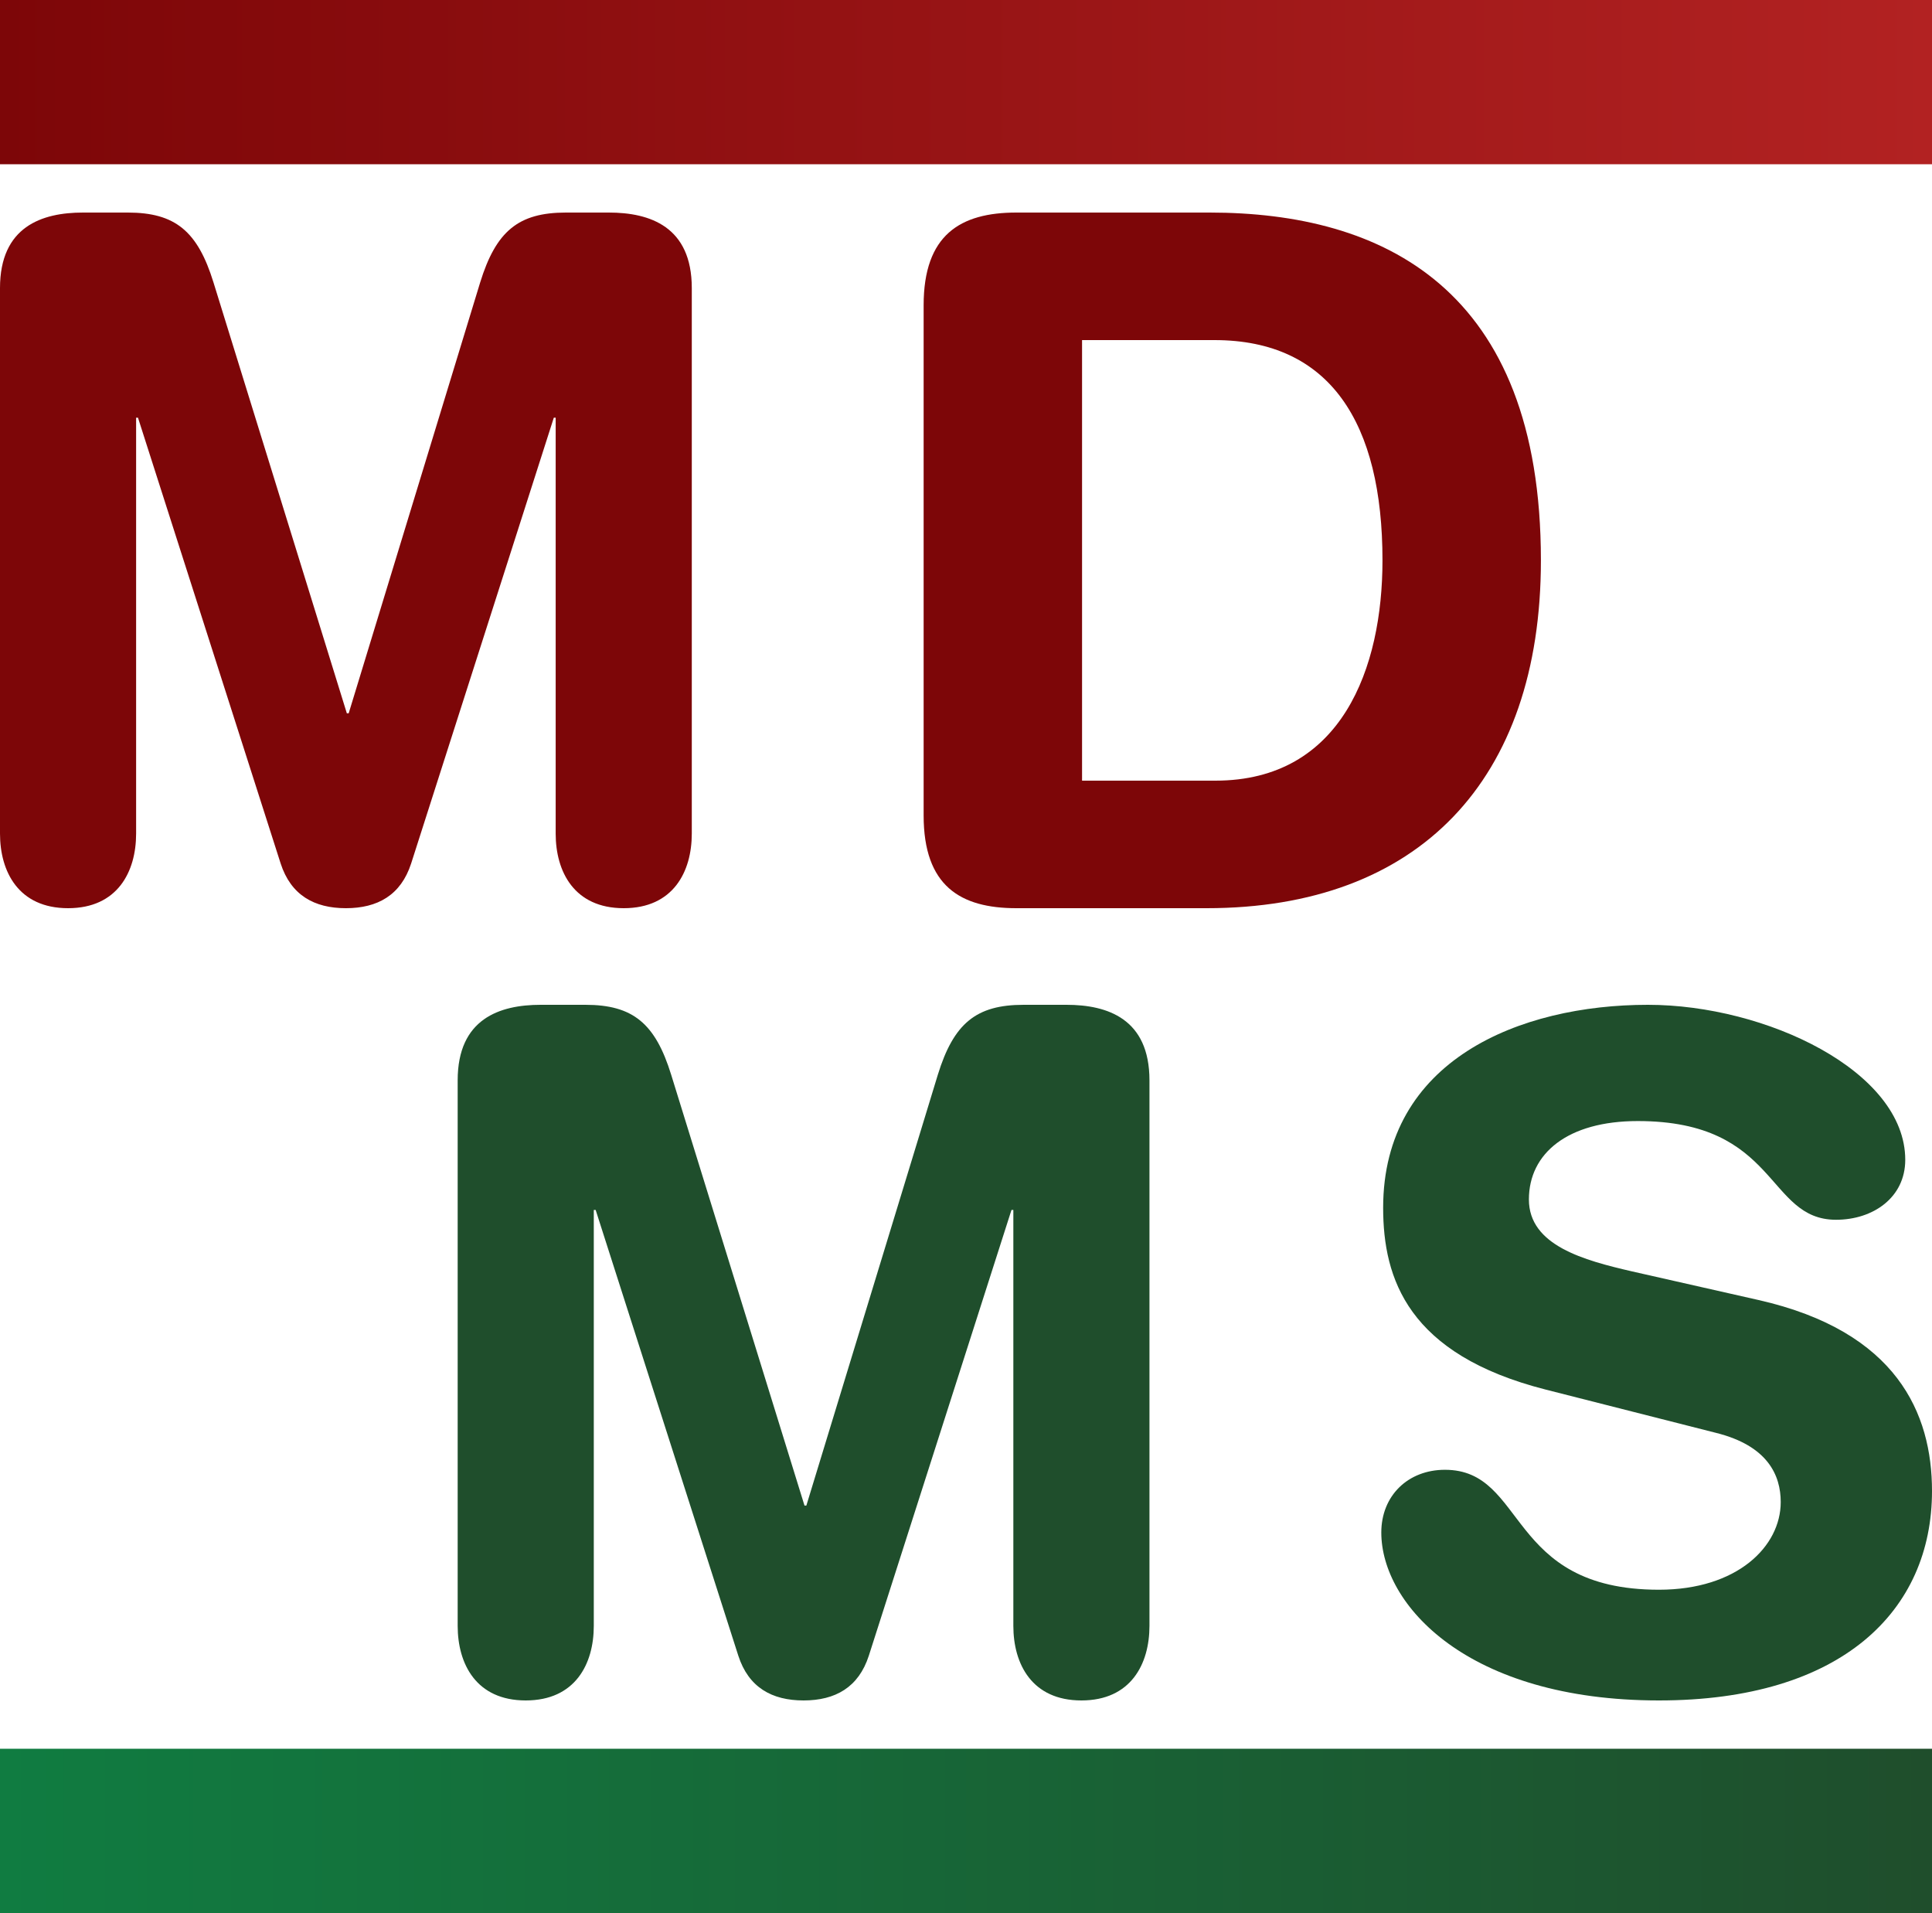
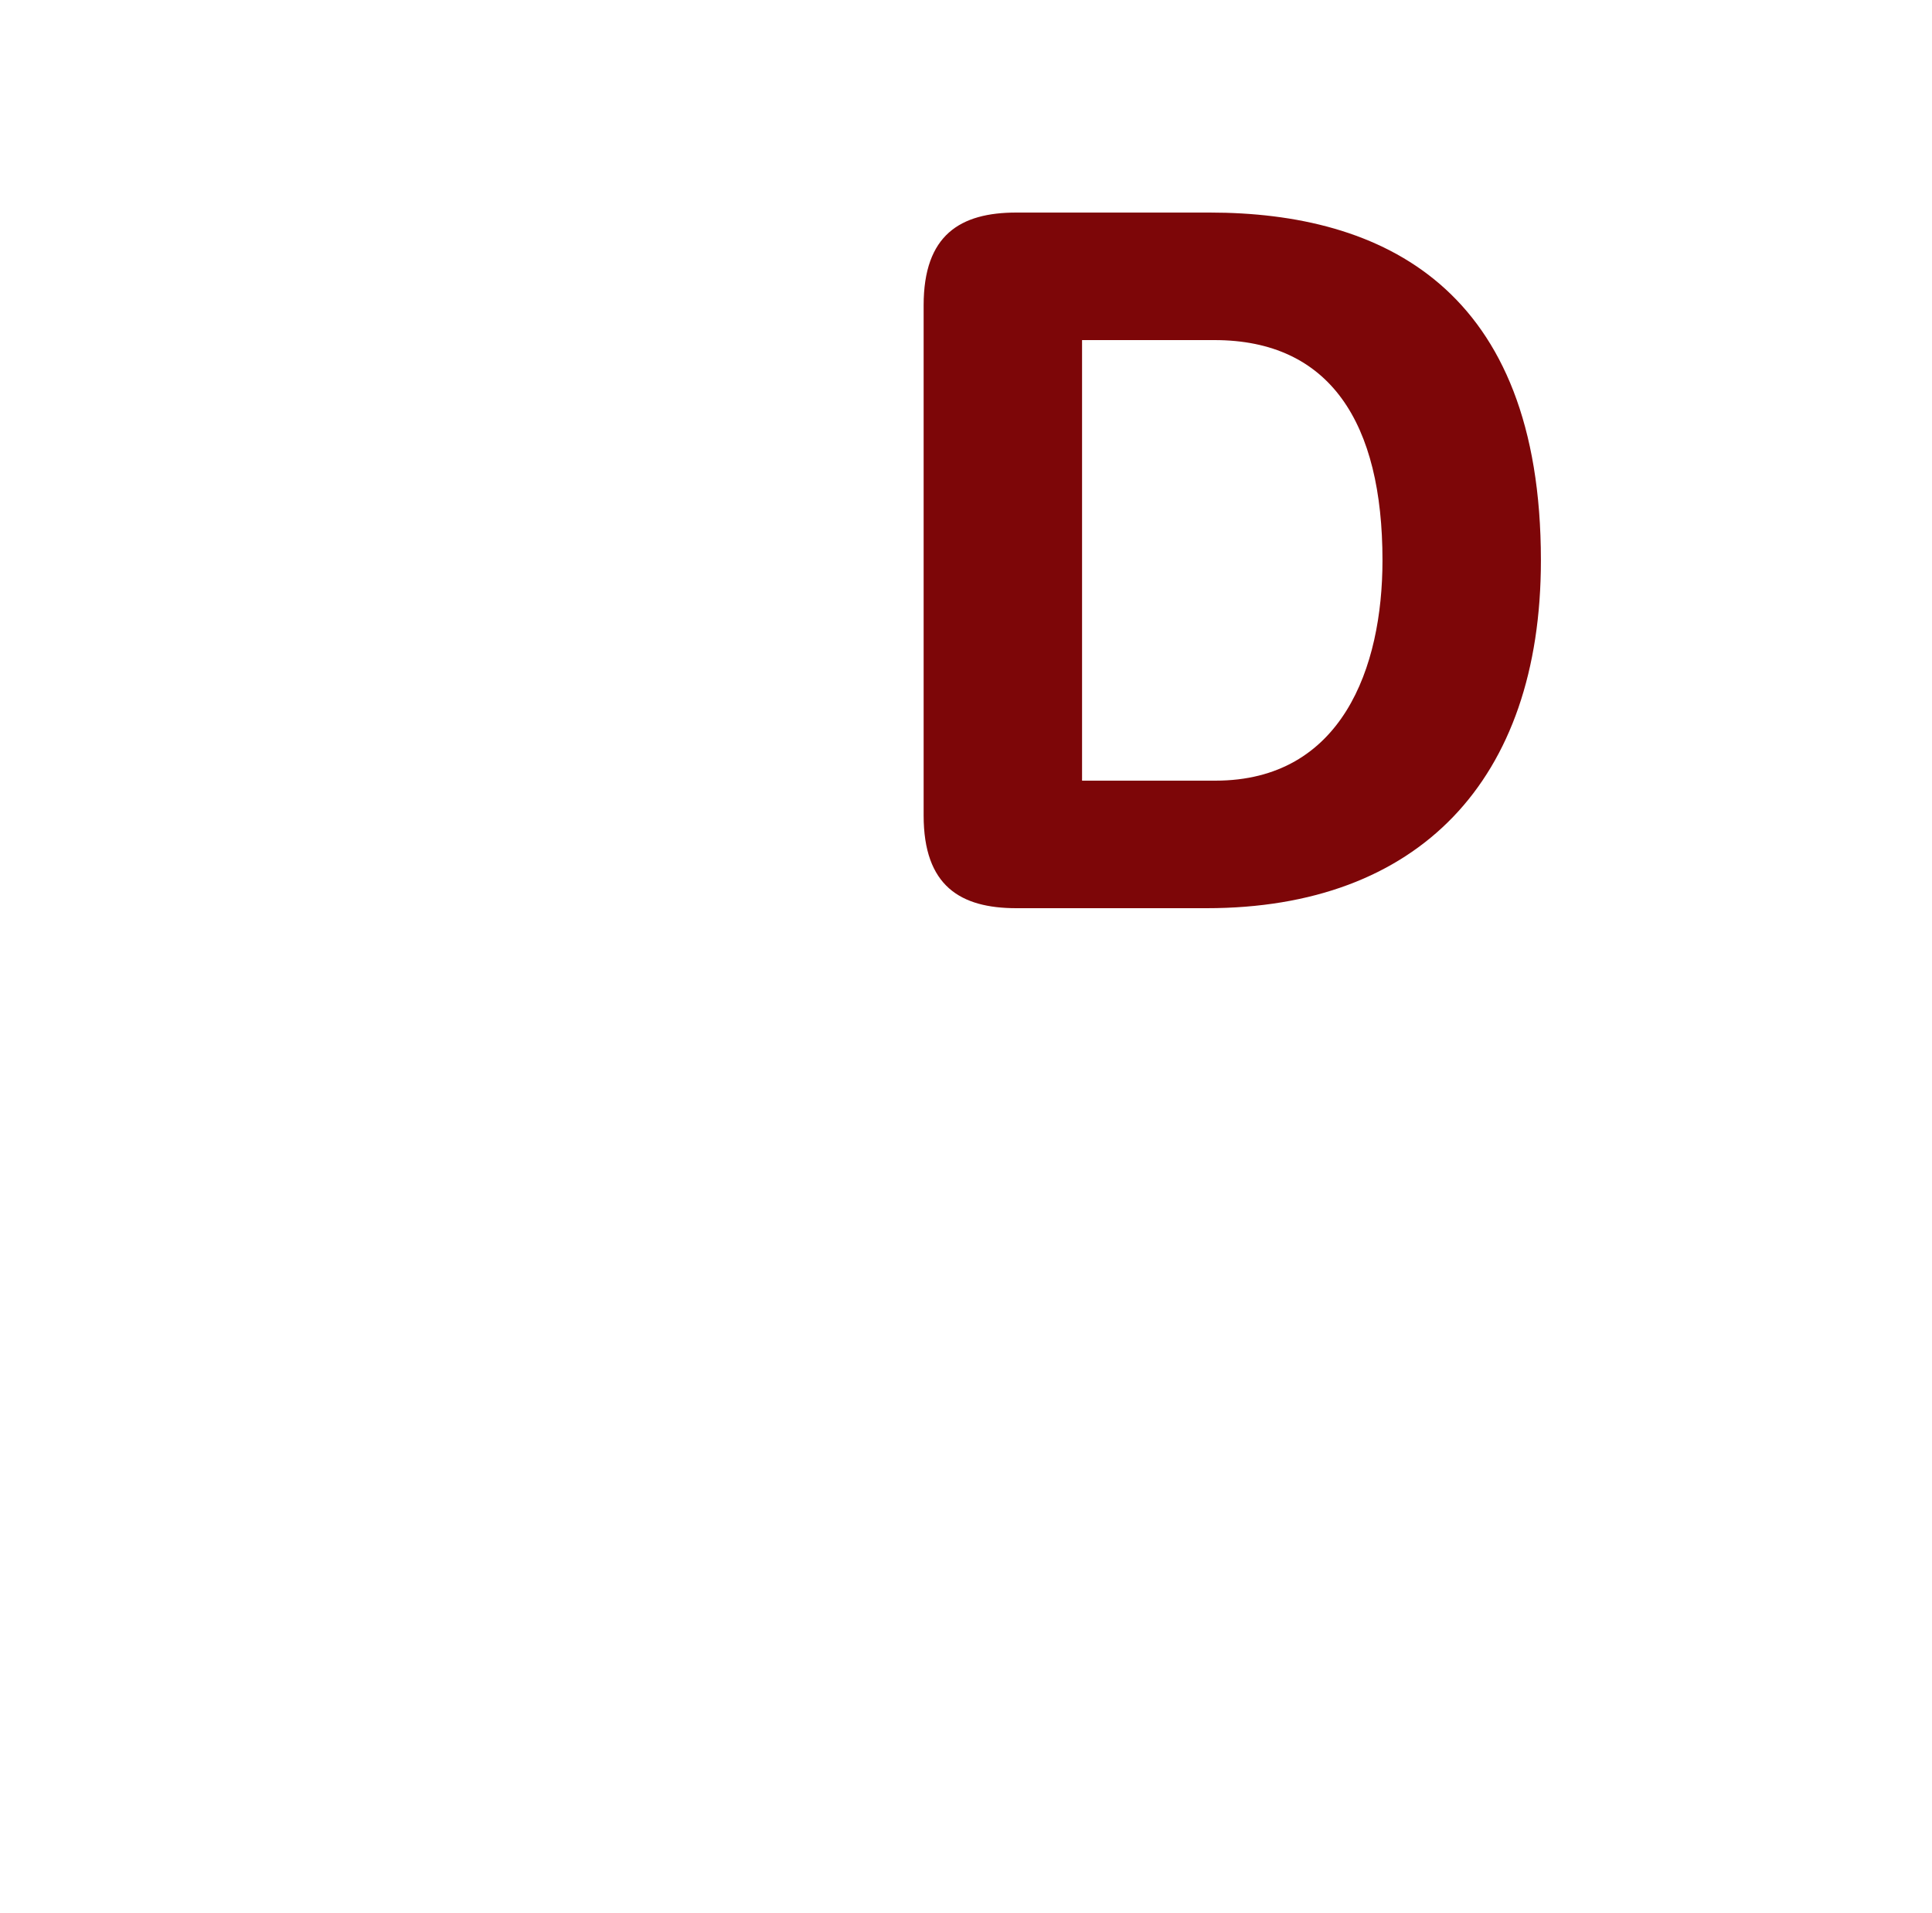
<svg xmlns="http://www.w3.org/2000/svg" width="200" height="198" viewBox="0 0 200 198" fill="none">
-   <rect width="200" height="17" fill="url(#paint0_linear_3699_12813)" />
-   <path d="M0 86.279V29.818C0 23.448 4.343 22 8.59 22H13.223C18.145 22 20.461 23.93 22.102 29.239L35.904 73.828H36.096L49.705 29.239C51.346 23.93 53.662 22 58.584 22H63.024C67.271 22 71.614 23.448 71.614 29.818V86.279C71.614 90.236 69.684 94 64.568 94C59.453 94 57.523 90.236 57.523 86.279V43.233H57.33L42.563 89.367C41.501 92.649 39.089 94 35.807 94C32.526 94 30.113 92.649 29.051 89.367L14.284 43.233H14.091V86.279C14.091 90.236 12.161 94 7.046 94C1.93 94 0 90.236 0 86.279Z" fill="#7D0608" />
  <path d="M95.614 84.4V31.6C95.614 24.3 99.414 22 105.214 22H125.214C143.114 22 159.514 29.8 159.514 58C159.514 80.8 146.814 94 124.914 94H105.214C99.414 94 95.614 91.7 95.614 84.4ZM112.014 35.2V80.8H125.814C138.914 80.8 143.114 69.1 143.114 58C143.114 43.8 137.714 35.2 125.714 35.2H112.014Z" fill="#7D0608" />
-   <path d="M47.378 168.279V111.818C47.378 105.448 51.721 104 55.968 104H60.6C65.523 104 67.839 105.93 69.48 111.239L83.281 155.828H83.474L97.083 111.239C98.724 105.93 101.04 104 105.962 104H110.402C114.649 104 118.992 105.448 118.992 111.818V168.279C118.992 172.236 117.062 176 111.946 176C106.831 176 104.901 172.236 104.901 168.279V125.233H104.708L89.941 171.367C88.879 174.649 86.466 176 83.185 176C79.903 176 77.49 174.649 76.429 171.367L61.662 125.233H61.469V168.279C61.469 172.236 59.539 176 54.423 176C49.308 176 47.378 172.236 47.378 168.279Z" fill="#1F4E2C" />
-   <path d="M168.966 131.597L182.048 134.557C196.372 137.804 200 146.302 200 154.324C200 166.737 190.642 176 171.735 176C151.873 176 142.992 166.069 142.992 158.621C142.992 154.801 145.761 152.127 149.581 152.127C158.08 152.127 155.883 164.541 171.735 164.541C179.852 164.541 184.34 160.053 184.34 155.469C184.34 152.7 183.003 149.645 177.655 148.308L159.99 143.82C145.761 140.191 143.183 132.361 143.183 125.008C143.183 109.729 157.316 104 170.589 104C182.812 104 197.231 110.875 197.231 120.042C197.231 123.958 193.889 126.249 190.069 126.249C182.812 126.249 184.149 116.032 169.539 116.032C162.281 116.032 158.271 119.374 158.271 124.149C158.271 128.923 164 130.451 168.966 131.597Z" fill="#1F4E2C" />
-   <rect y="181" width="200" height="17" fill="url(#paint1_linear_3699_12813)" />
  <defs>
    <linearGradient id="paint0_linear_3699_12813" x1="0" y1="8.5" x2="200" y2="8.5" gradientUnits="userSpaceOnUse">
      <stop stop-color="#7D0608" />
      <stop offset="1" stop-color="#B22222" />
    </linearGradient>
    <linearGradient id="paint1_linear_3699_12813" x1="0" y1="189.5" x2="200" y2="189.5" gradientUnits="userSpaceOnUse">
      <stop stop-color="#107C41" />
      <stop offset="1" stop-color="#1F4E2C" />
    </linearGradient>
  </defs>
</svg>